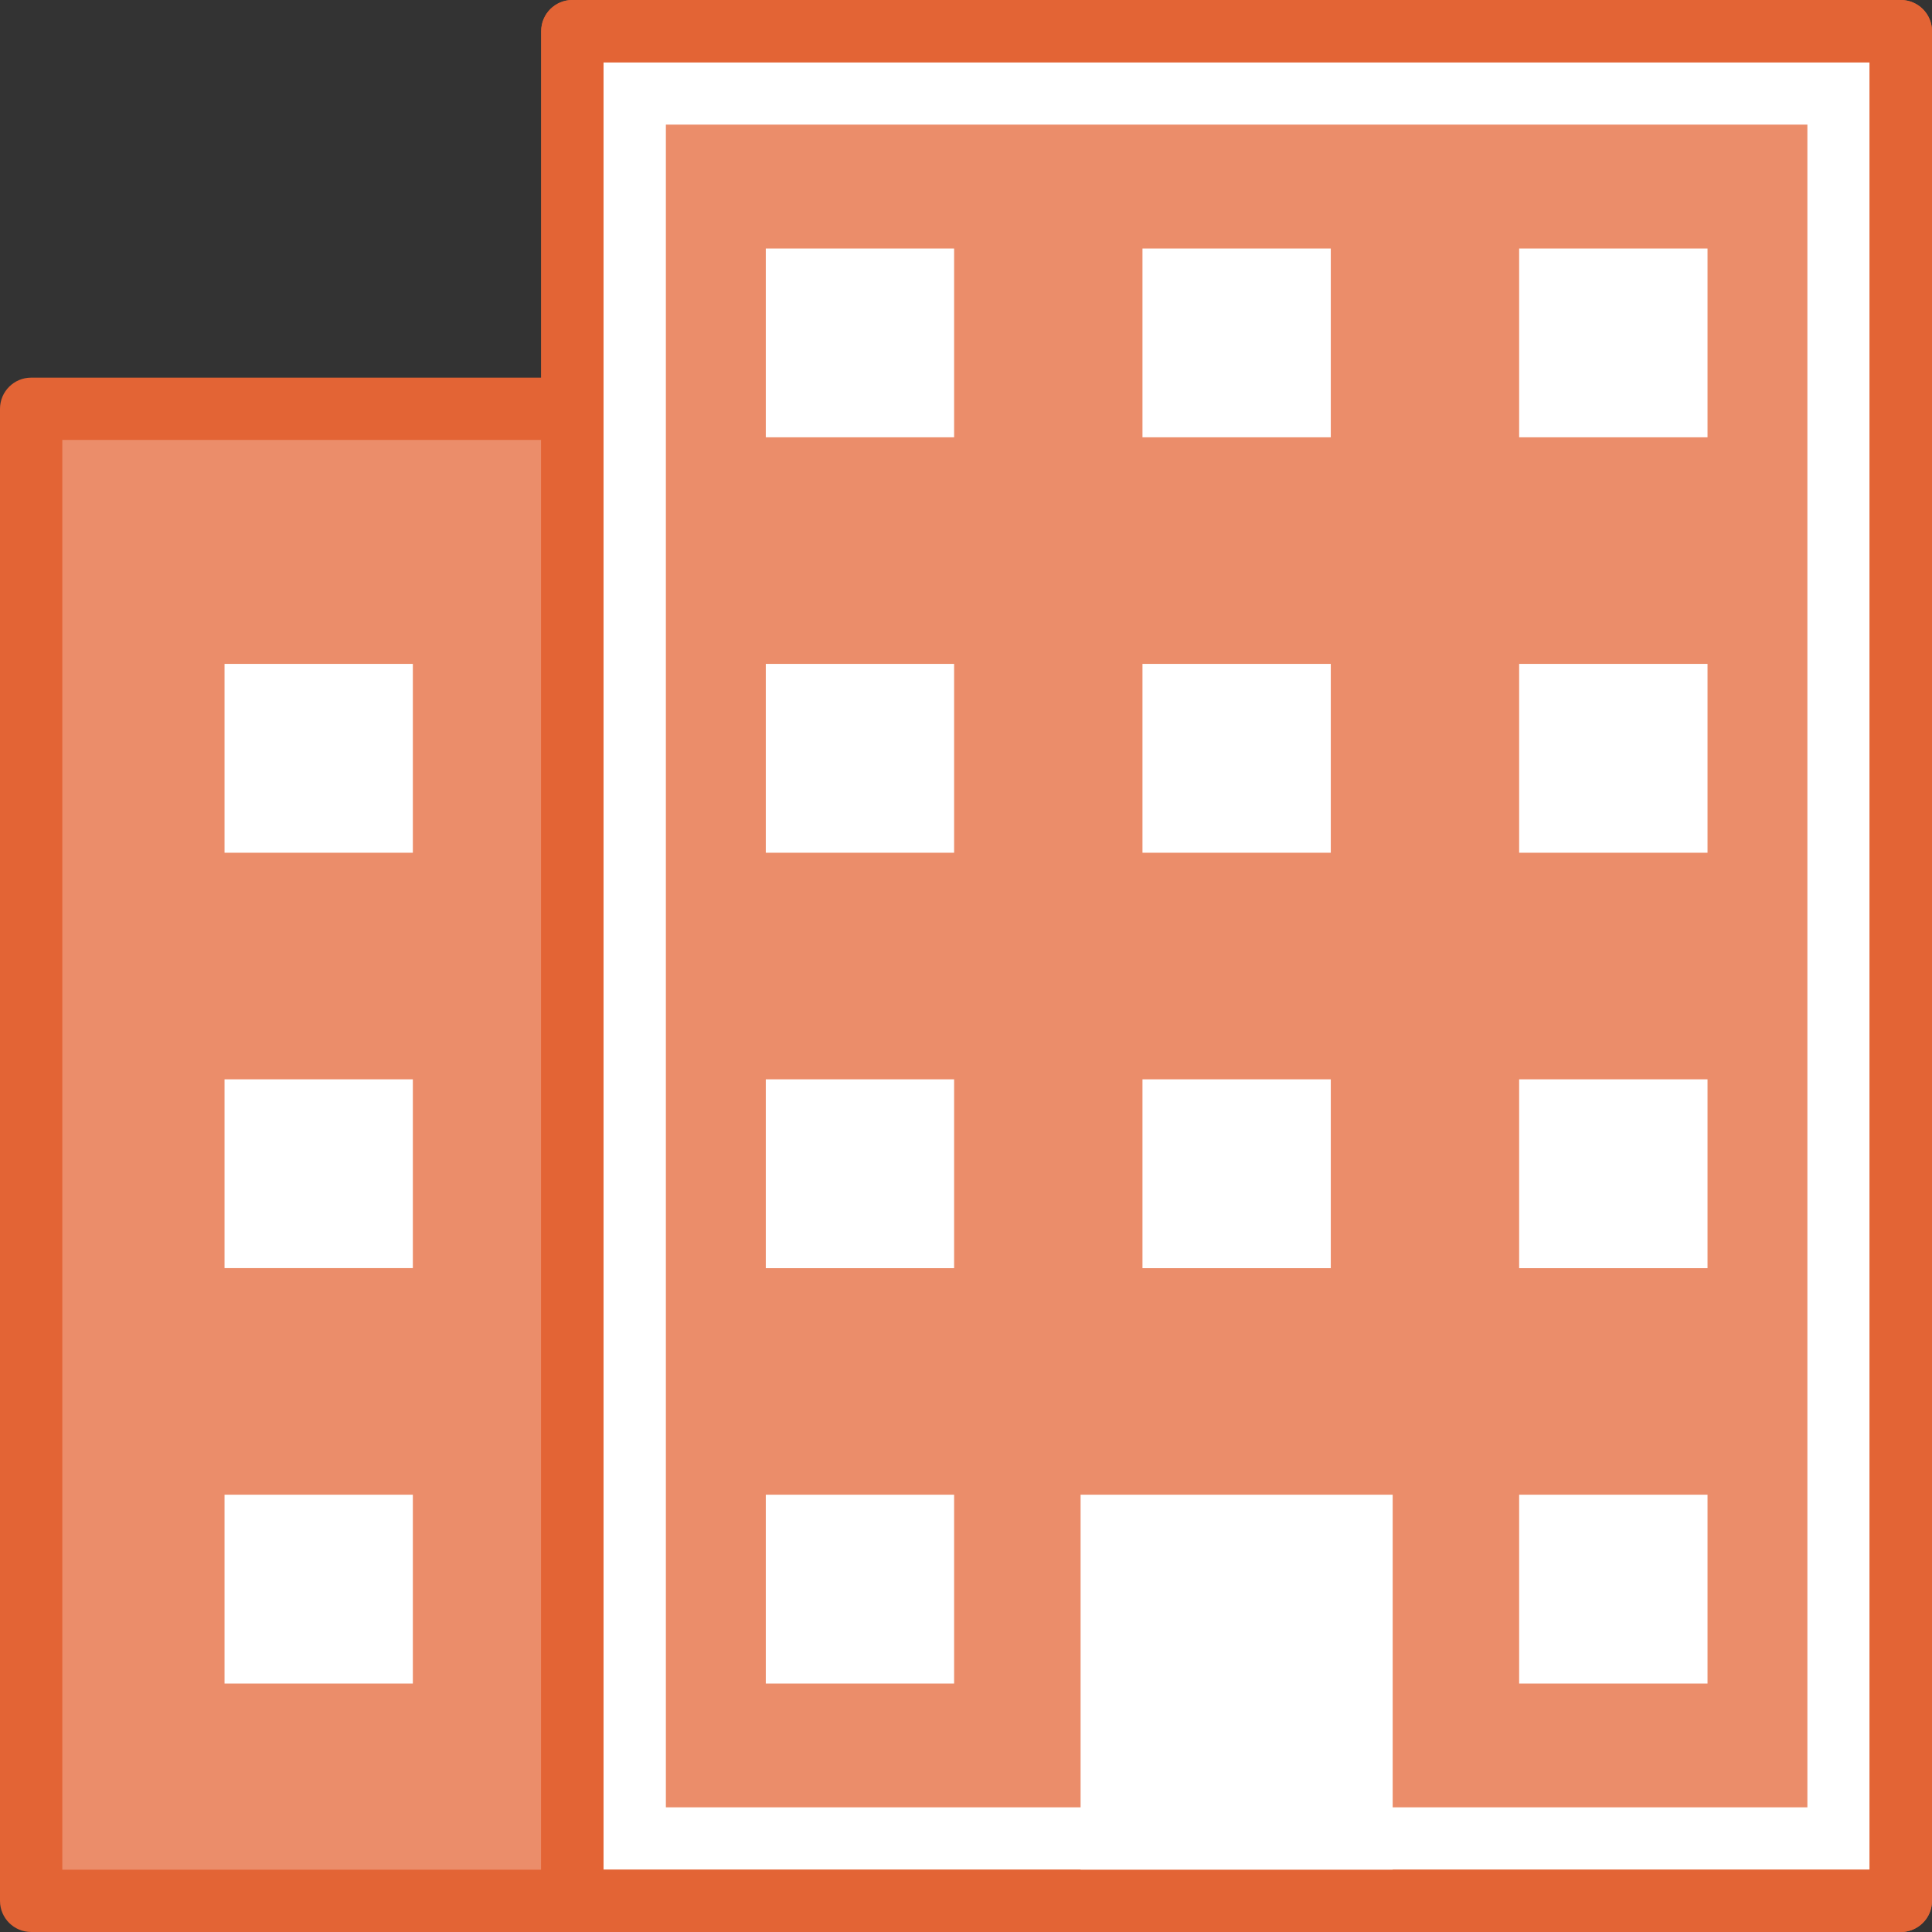
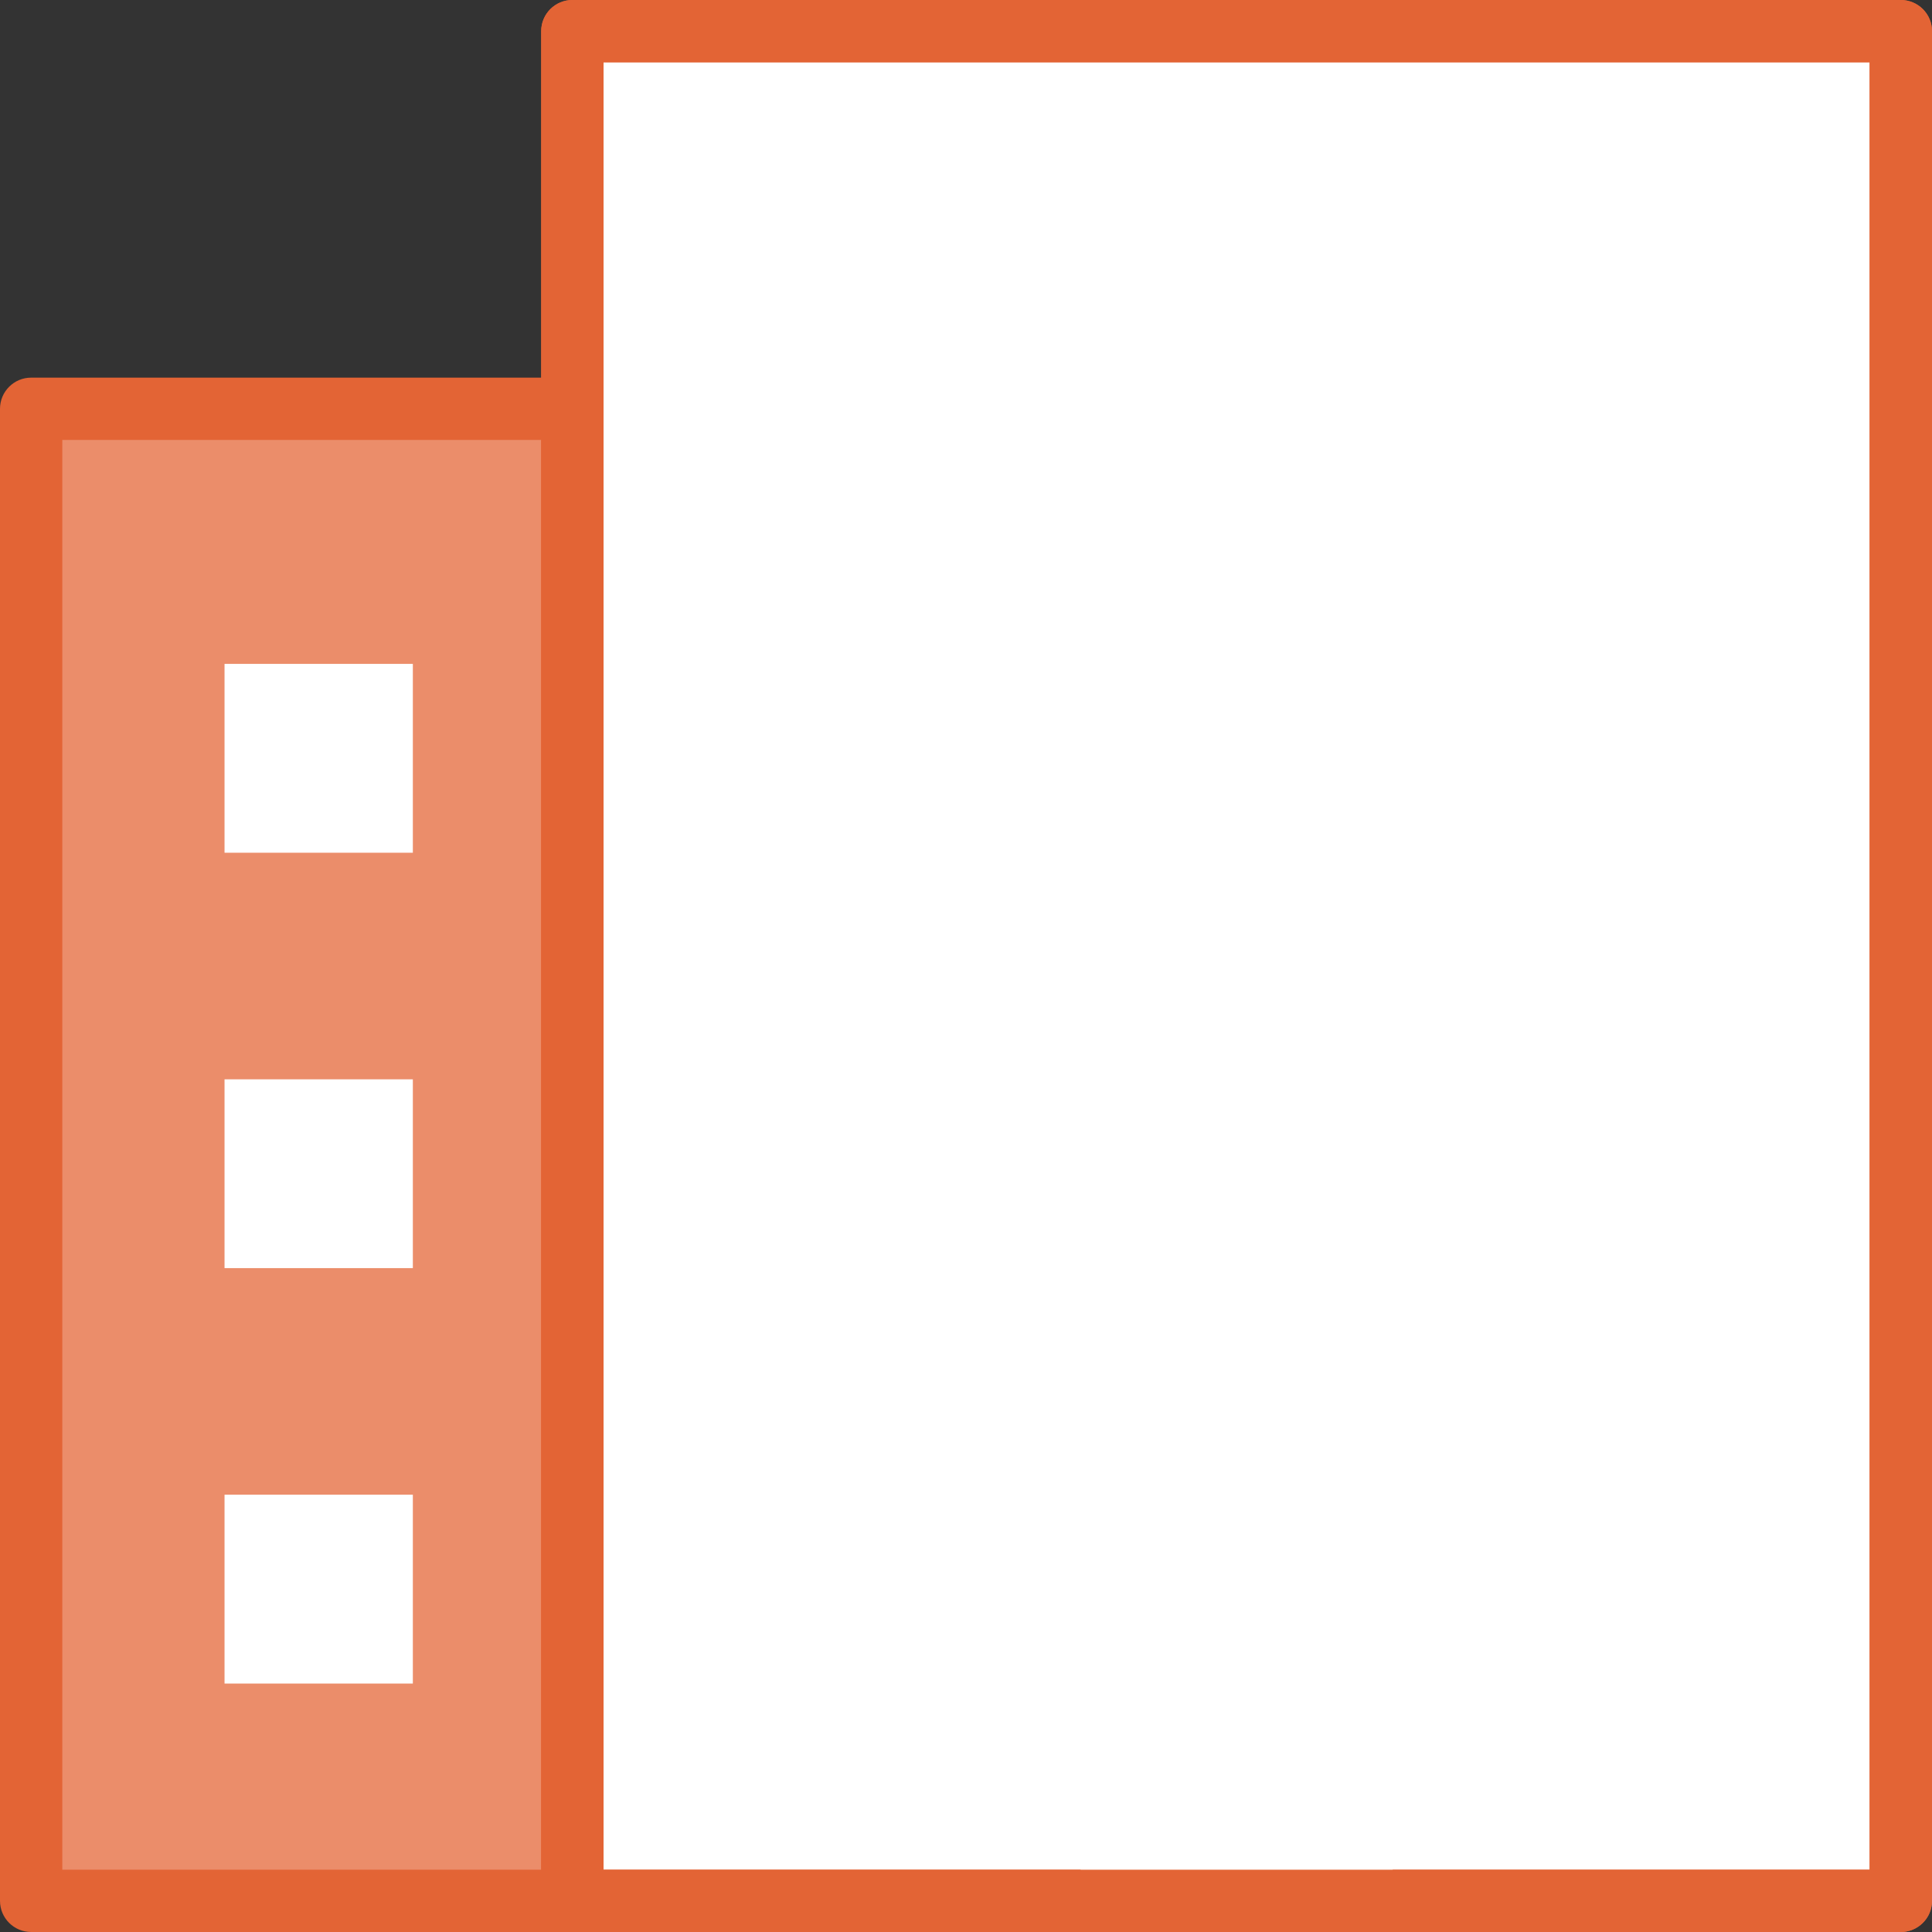
<svg xmlns="http://www.w3.org/2000/svg" width="32" height="32" viewBox="0 0 32 32" fill="none">
  <rect x="0" y="0" width="32" height="32" fill="#333333" stroke="none" />
  <g clip-path="url(#clip0_32_11118)">
    <path d="M0.516 6.771H22.519V31.484H0.516V6.771Z" fill="#EB8D6A" />
    <path d="M22.52 32H0.516C0.231 32 0 31.769 0 31.484V6.771C0 6.486 0.231 6.255 0.516 6.255H22.52C22.805 6.255 23.036 6.486 23.036 6.771V31.484C23.036 31.769 22.805 32 22.52 32ZM1.032 30.968H22.003V7.287H1.032V30.968Z" fill="#E36435" />
    <path d="M9.958 17.877H13.078V21.004H9.958V17.877Z" fill="white" />
-     <path d="M13.078 21.52H9.959C9.674 21.52 9.442 21.289 9.442 21.004V17.876C9.442 17.591 9.674 17.36 9.959 17.36H13.078C13.363 17.36 13.594 17.591 13.594 17.876V21.004C13.594 21.289 13.364 21.52 13.078 21.52ZM10.475 20.488H12.562V18.392H10.475V20.488Z" fill="#E36435" />
+     <path d="M13.078 21.52H9.959C9.674 21.52 9.442 21.289 9.442 21.004V17.876C9.442 17.591 9.674 17.36 9.959 17.36H13.078C13.363 17.36 13.594 17.591 13.594 17.876V21.004C13.594 21.289 13.364 21.52 13.078 21.52ZM10.475 20.488H12.562H10.475V20.488Z" fill="#E36435" />
    <path d="M16.197 17.877H19.317V21.004H16.197V17.877Z" fill="white" />
    <path d="M19.317 21.52H16.198C15.913 21.52 15.682 21.289 15.682 21.004V17.876C15.682 17.591 15.913 17.36 16.198 17.36H19.317C19.602 17.36 19.833 17.591 19.833 17.876V21.004C19.833 21.289 19.602 21.52 19.317 21.52ZM16.714 20.488H18.801V18.392H16.714V20.488Z" fill="#E36435" />
    <path d="M3.719 17.877H6.838V21.004H3.719V17.877Z" fill="white" />
    <path d="M9.958 10.996H13.078V14.124H9.958V10.996Z" fill="white" />
    <path d="M13.078 14.639H9.959C9.674 14.639 9.442 14.408 9.442 14.123V10.996C9.442 10.711 9.674 10.479 9.959 10.479H13.078C13.363 10.479 13.594 10.711 13.594 10.996V14.123C13.594 14.409 13.364 14.639 13.078 14.639ZM10.475 13.607H12.562V11.512H10.475V13.607Z" fill="#E36435" />
    <path d="M16.197 10.996H19.317V14.124H16.197V10.996Z" fill="white" />
    <path d="M19.317 14.639H16.198C15.913 14.639 15.682 14.408 15.682 14.123V10.996C15.682 10.711 15.913 10.479 16.198 10.479H19.317C19.602 10.479 19.833 10.711 19.833 10.996V14.123C19.833 14.409 19.602 14.639 19.317 14.639ZM16.714 13.607H18.801V11.512H16.714V13.607Z" fill="#E36435" />
    <path d="M3.719 10.996H6.838V14.124H3.719V10.996Z" fill="white" />
    <path d="M9.958 4.116H13.078V7.243H9.958V4.116Z" fill="white" />
    <path d="M13.078 7.759H9.959C9.674 7.759 9.442 7.528 9.442 7.243V4.115C9.442 3.83 9.674 3.599 9.959 3.599H13.078C13.363 3.599 13.594 3.83 13.594 4.115V7.243C13.594 7.528 13.364 7.759 13.078 7.759ZM10.475 6.727H12.562V4.631H10.475V6.727Z" fill="#E36435" />
    <path d="M16.197 4.116H19.317V7.243H16.197V4.116Z" fill="white" />
    <path d="M19.317 7.759H16.198C15.913 7.759 15.682 7.528 15.682 7.243V4.115C15.682 3.83 15.913 3.599 16.198 3.599H19.317C19.602 3.599 19.833 3.83 19.833 4.115V7.243C19.833 7.528 19.602 7.759 19.317 7.759ZM16.714 6.727H18.801V4.631H16.714V6.727Z" fill="#E36435" />
-     <path d="M9.558 24.757H14.102V31.484H9.558V24.757Z" fill="white" />
    <path d="M14.102 32H9.557C9.272 32 9.041 31.769 9.041 31.484V24.757C9.041 24.472 9.272 24.241 9.557 24.241H14.102C14.386 24.241 14.618 24.472 14.618 24.757V31.484C14.618 31.769 14.386 32 14.102 32ZM10.073 30.968H13.586V25.273H10.073V30.968Z" fill="#E36435" />
    <path d="M16.197 24.757H19.317V27.885H16.197V24.757Z" fill="white" />
    <path d="M19.317 28.401H16.198C15.913 28.401 15.682 28.169 15.682 27.884V24.757C15.682 24.472 15.913 24.241 16.198 24.241H19.317C19.602 24.241 19.833 24.472 19.833 24.757V27.884C19.833 28.17 19.602 28.401 19.317 28.401ZM16.714 27.368H18.801V25.273H16.714V27.368Z" fill="#E36435" />
    <path d="M3.719 24.757H6.838V27.885H3.719V24.757Z" fill="white" />
    <path d="M9.48 0.516H31.484V31.484H9.48V0.516Z" fill="white" />
    <path d="M31.483 32H9.48C9.195 32 8.964 31.769 8.964 31.484V0.516C8.964 0.231 9.195 0 9.48 0H31.483C31.768 0 32 0.231 32 0.516V31.484C32 31.769 31.768 32 31.483 32ZM9.996 30.968H30.967V1.032H9.996V30.968Z" fill="#E36435" />
-     <path d="M11.029 2.064H29.936V29.935H11.029V2.064Z" fill="#EB8D6A" />
    <path d="M18.923 17.877H22.042V21.005H18.923V17.877Z" fill="white" />
    <path d="M25.162 17.877H28.282V21.005H25.162V17.877Z" fill="white" />
-     <path d="M12.684 17.877H15.803V21.005H12.684V17.877Z" fill="white" />
    <path d="M18.923 10.996H22.042V14.124H18.923V10.996Z" fill="white" />
    <path d="M25.162 10.996H28.282V14.124H25.162V10.996Z" fill="white" />
    <path d="M12.684 10.996H15.803V14.124H12.684V10.996Z" fill="white" />
    <path d="M18.923 4.116H22.042V7.243H18.923V4.116Z" fill="white" />
    <path d="M25.162 4.116H28.282V7.243H25.162V4.116Z" fill="white" />
-     <path d="M12.684 4.116H15.803V7.243H12.684V4.116Z" fill="white" />
    <path d="M17.898 24.757H23.067V31.484H17.898V24.757Z" fill="white" />
-     <path d="M25.162 24.757H28.282V27.885H25.162V24.757Z" fill="white" />
    <path d="M12.684 24.757H15.803V27.885H12.684V24.757Z" fill="white" />
    <path d="M31.483 32H9.48C9.195 32 8.964 31.769 8.964 31.484V0.516C8.964 0.231 9.195 0 9.48 0H31.483C31.768 0 32 0.231 32 0.516V31.484C32 31.769 31.768 32 31.483 32ZM9.996 30.968H30.967V1.032H9.996V30.968Z" fill="#E36435" />
  </g>
  <defs>
    <clipPath id="clip0_32_11118">
      <rect width="32" height="32" fill="white" />
    </clipPath>
  </defs>
</svg>